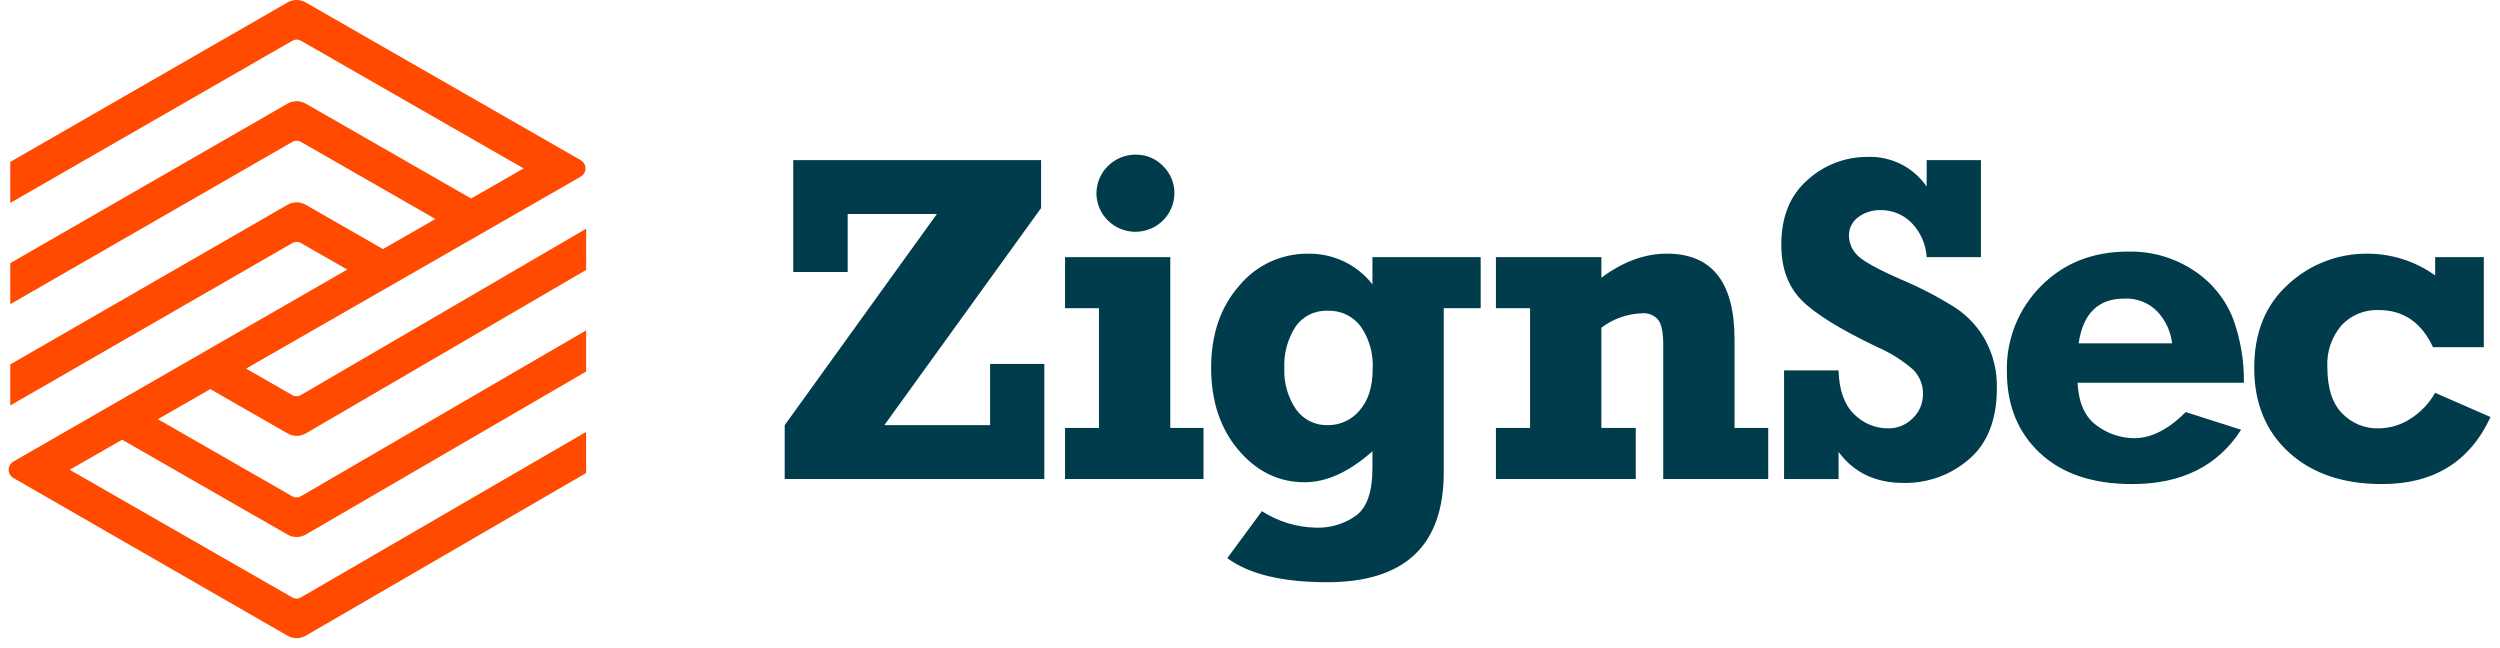
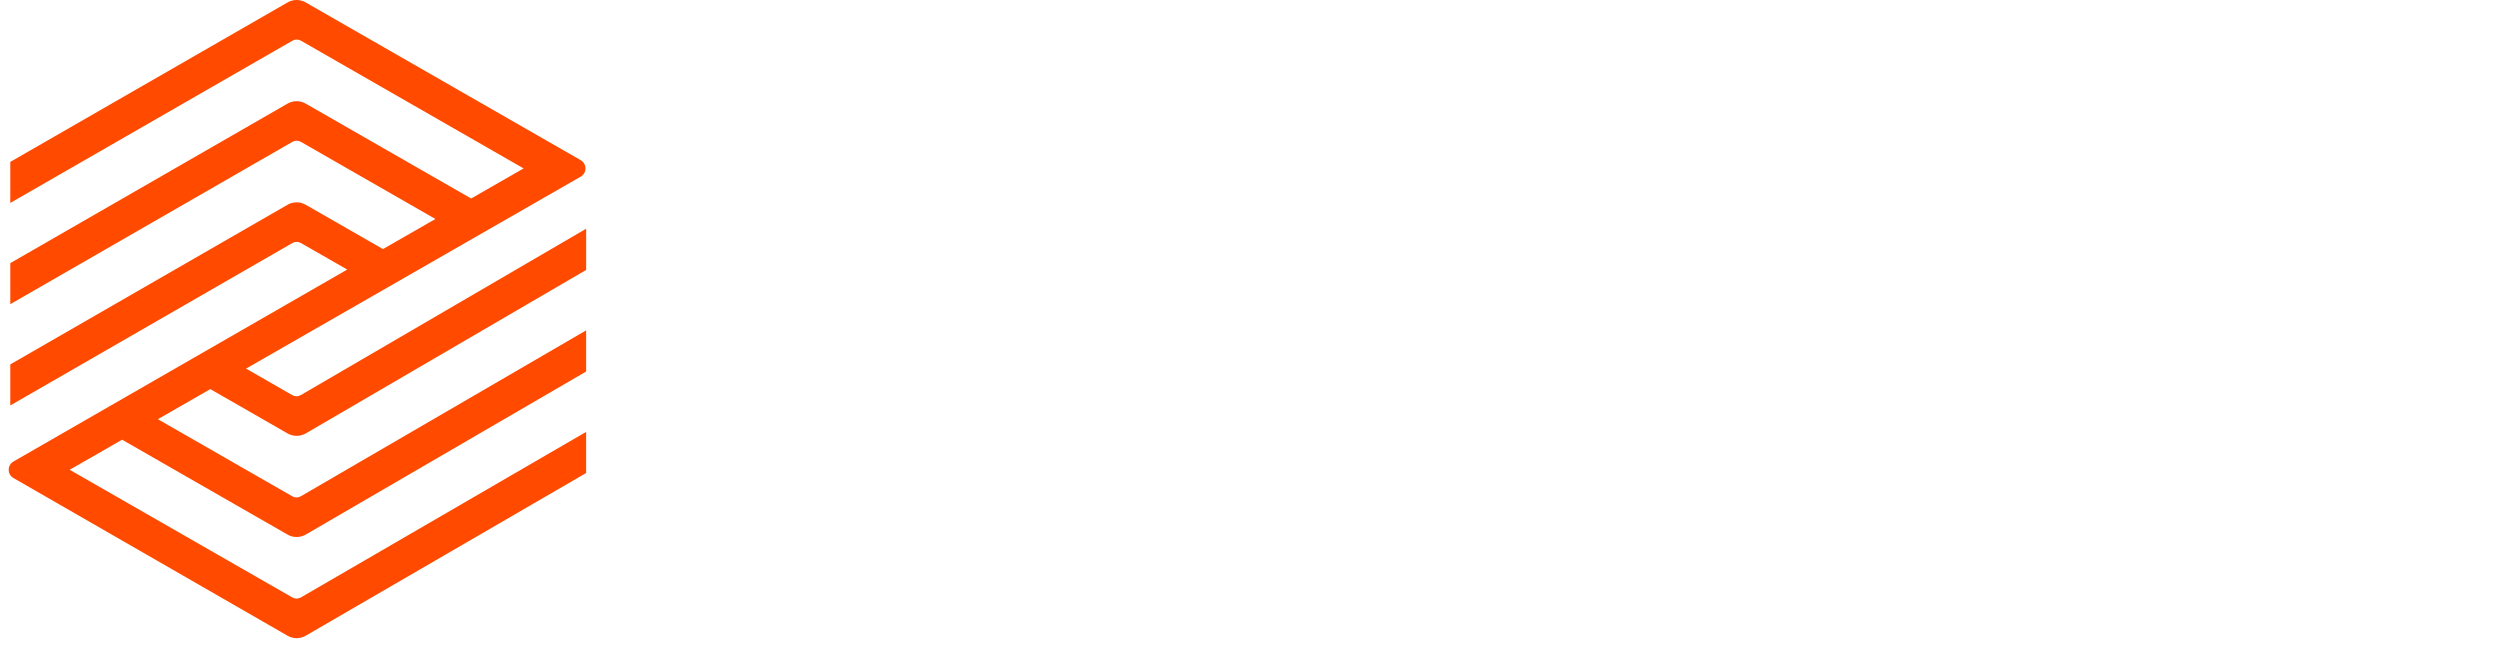
<svg xmlns="http://www.w3.org/2000/svg" width="216" height="56" viewBox="0 0 216 56" fill="none">
-   <path d="M67.798 41.388V36.733L80.945 18.49H73.24V23.502H68.536V13.837H89.95V17.977L76.407 36.733H85.543V31.444H90.23V41.388H67.798ZM94.732 16.718C94.732 15.829 95.087 14.977 95.719 14.348C96.35 13.718 97.207 13.363 98.102 13.36C98.547 13.352 98.99 13.435 99.401 13.605C99.813 13.775 100.184 14.028 100.492 14.348C100.808 14.657 101.057 15.026 101.225 15.434C101.393 15.841 101.476 16.278 101.469 16.718C101.459 17.599 101.099 18.441 100.469 19.06C99.838 19.679 98.987 20.027 98.1 20.027C97.213 20.027 96.362 19.679 95.731 19.06C95.1 18.441 94.74 17.599 94.73 16.718H94.732ZM92.02 26.631V22.214H101.112V36.971H103.983V41.388H92.02V36.971H94.951V26.631H92.02ZM127.93 22.214V26.631H124.74V40.806C124.74 47.136 121.377 50.303 114.651 50.304C110.796 50.304 107.925 49.611 106.038 48.224L109.028 44.164C110.424 45.067 112.048 45.561 113.714 45.59C114.952 45.63 116.169 45.261 117.173 44.539C118.11 43.839 118.579 42.479 118.579 40.459V38.991C116.572 40.774 114.617 41.666 112.717 41.666C110.484 41.666 108.579 40.738 107.004 38.882C105.429 37.027 104.642 34.66 104.642 31.781C104.642 28.889 105.452 26.522 107.074 24.68C107.794 23.808 108.702 23.107 109.73 22.629C110.758 22.151 111.881 21.908 113.016 21.917C114.086 21.899 115.146 22.13 116.112 22.589C117.077 23.049 117.921 23.726 118.578 24.566V22.214H127.93ZM118.599 31.86C118.671 30.559 118.306 29.27 117.562 28.197C117.236 27.761 116.807 27.41 116.314 27.175C115.82 26.941 115.277 26.829 114.731 26.849C114.183 26.823 113.638 26.936 113.148 27.179C112.657 27.422 112.237 27.786 111.929 28.236C111.246 29.297 110.909 30.542 110.964 31.801C110.908 33.063 111.261 34.309 111.971 35.357C112.278 35.797 112.692 36.154 113.175 36.395C113.657 36.635 114.193 36.751 114.732 36.733C115.256 36.737 115.774 36.624 116.249 36.403C116.723 36.181 117.141 35.858 117.473 35.455C118.224 34.602 118.6 33.404 118.6 31.859L118.599 31.86ZM129.247 26.631V22.214H138.359V23.995C140.22 22.609 142.107 21.916 144.021 21.915C147.917 21.915 149.864 24.384 149.864 29.323V36.971H152.775V41.388H143.703V29.781C143.703 28.738 143.56 28.024 143.274 27.641C143.104 27.44 142.888 27.282 142.643 27.183C142.398 27.082 142.133 27.043 141.87 27.067C140.598 27.11 139.371 27.546 138.36 28.313V36.971H141.33V41.388H129.247V36.971H132.199V26.631H129.247ZM154.143 41.388V32H158.849C158.902 33.716 159.353 34.98 160.204 35.792C160.584 36.177 161.037 36.483 161.537 36.692C162.036 36.901 162.573 37.009 163.115 37.01C163.516 37.019 163.914 36.945 164.284 36.793C164.655 36.642 164.99 36.416 165.268 36.13C165.548 35.861 165.77 35.54 165.921 35.184C166.072 34.828 166.148 34.446 166.146 34.059C166.156 33.665 166.085 33.273 165.937 32.907C165.79 32.541 165.569 32.209 165.289 31.93C164.352 31.119 163.295 30.457 162.155 29.966C158.946 28.433 156.769 27.077 155.623 25.899C154.476 24.722 153.904 23.135 153.904 21.137C153.904 18.73 154.661 16.864 156.176 15.542C157.586 14.26 159.429 13.551 161.34 13.557C162.344 13.516 163.341 13.73 164.238 14.179C165.134 14.628 165.901 15.297 166.464 16.123V13.837H171.151V22.214H166.466C166.396 21.085 165.918 20.02 165.121 19.213C164.423 18.529 163.481 18.148 162.501 18.153C161.798 18.131 161.109 18.348 160.547 18.767C160.293 18.951 160.089 19.193 159.95 19.473C159.811 19.752 159.742 20.061 159.749 20.372C159.761 20.972 159.996 21.547 160.407 21.986C160.846 22.494 162.13 23.215 164.259 24.148C165.897 24.837 167.475 25.66 168.976 26.609C170.064 27.334 170.957 28.315 171.575 29.463C172.231 30.714 172.56 32.109 172.53 33.519C172.53 36.242 171.732 38.291 170.137 39.665C168.573 41.028 166.554 41.763 164.474 41.726C162.042 41.726 160.168 40.832 158.852 39.043V41.39L154.143 41.388ZM188.848 35.604L193.633 37.13C191.626 40.259 188.489 41.824 184.223 41.824C180.821 41.824 178.166 40.933 176.257 39.15C174.348 37.367 173.394 35.023 173.396 32.117C173.358 30.748 173.6 29.386 174.107 28.113C174.614 26.839 175.376 25.681 176.347 24.709C178.316 22.728 180.822 21.738 183.865 21.738C185.901 21.687 187.901 22.269 189.588 23.402C191.109 24.403 192.28 25.849 192.938 27.541C193.583 29.311 193.9 31.183 193.874 33.066H179.499C179.591 34.81 180.146 36.045 181.163 36.771C182.092 37.467 183.221 37.849 184.384 37.86C185.859 37.86 187.348 37.108 188.85 35.602L188.848 35.604ZM187.672 29.662C187.551 28.641 187.109 27.684 186.408 26.928C186.04 26.547 185.594 26.249 185.1 26.054C184.606 25.859 184.075 25.773 183.544 25.799C181.285 25.799 179.969 27.087 179.596 29.662H187.672ZM214.601 22.214V29.999H210.214C209.217 27.859 207.655 26.79 205.528 26.79C204.923 26.763 204.318 26.869 203.759 27.1C203.199 27.331 202.697 27.682 202.288 28.127C201.446 29.125 201.015 30.402 201.082 31.702C201.082 33.511 201.507 34.848 202.358 35.713C202.761 36.133 203.247 36.466 203.786 36.689C204.325 36.913 204.905 37.022 205.489 37.01C206.482 37.008 207.453 36.715 208.281 36.169C209.158 35.608 209.884 34.843 210.395 33.94L215.181 36.031C213.399 39.893 210.276 41.824 205.81 41.824C202.448 41.824 199.766 40.913 197.766 39.09C195.766 37.268 194.765 34.832 194.765 31.781C194.765 28.731 195.746 26.324 197.707 24.561C199.564 22.839 202.016 21.892 204.556 21.917C206.654 21.92 208.698 22.578 210.398 23.799V22.214H214.601Z" fill="#003C4C" />
  <path d="M21.259 31.848L50.17 15.265C50.296 15.193 50.401 15.089 50.474 14.963C50.547 14.838 50.585 14.696 50.585 14.551C50.585 14.406 50.547 14.264 50.474 14.139C50.401 14.013 50.296 13.909 50.17 13.837L26.41 0.209C26.172 0.072 25.902 0 25.628 0C25.354 0 25.084 0.072 24.847 0.209L0.888 13.989V17.534L25.27 3.514C25.38 3.451 25.505 3.418 25.633 3.418C25.76 3.418 25.886 3.451 25.996 3.514L45.238 14.551L40.708 17.15L26.409 8.951C26.171 8.815 25.901 8.743 25.627 8.743C25.353 8.743 25.083 8.815 24.846 8.951L0.888 22.735V26.281L25.268 12.254C25.378 12.191 25.503 12.158 25.631 12.158C25.758 12.158 25.883 12.191 25.994 12.254L37.619 18.921L33.088 21.52L26.41 17.689C26.172 17.553 25.902 17.481 25.628 17.481C25.354 17.481 25.084 17.553 24.847 17.689L0.888 31.485V35.032L25.268 20.995C25.378 20.932 25.504 20.898 25.631 20.898C25.759 20.898 25.884 20.932 25.994 20.995L30 23.29L1.164 39.875C1.038 39.947 0.933 40.051 0.86 40.176C0.788 40.302 0.75 40.444 0.75 40.588C0.75 40.733 0.788 40.875 0.86 41C0.933 41.126 1.038 41.23 1.164 41.302L24.848 54.929C25.087 55.066 25.357 55.138 25.633 55.138C25.908 55.137 26.179 55.064 26.416 54.926L50.641 40.869V37.316L25.989 51.622C25.878 51.685 25.753 51.719 25.625 51.719C25.497 51.719 25.371 51.685 25.261 51.622L6.02 40.588L10.551 37.99L24.849 46.191C25.088 46.328 25.358 46.399 25.634 46.398C25.909 46.398 26.179 46.324 26.417 46.186L50.642 32.1V28.545L25.986 42.881C25.876 42.945 25.75 42.979 25.622 42.98C25.494 42.98 25.368 42.947 25.258 42.883L13.64 36.218L18.17 33.619L24.85 37.45C25.088 37.587 25.359 37.659 25.635 37.658C25.91 37.658 26.181 37.585 26.419 37.447L50.644 23.321V19.762L25.986 34.138C25.876 34.203 25.75 34.237 25.622 34.237C25.494 34.238 25.368 34.204 25.257 34.141L21.259 31.848Z" fill="#FF4A00" />
</svg>